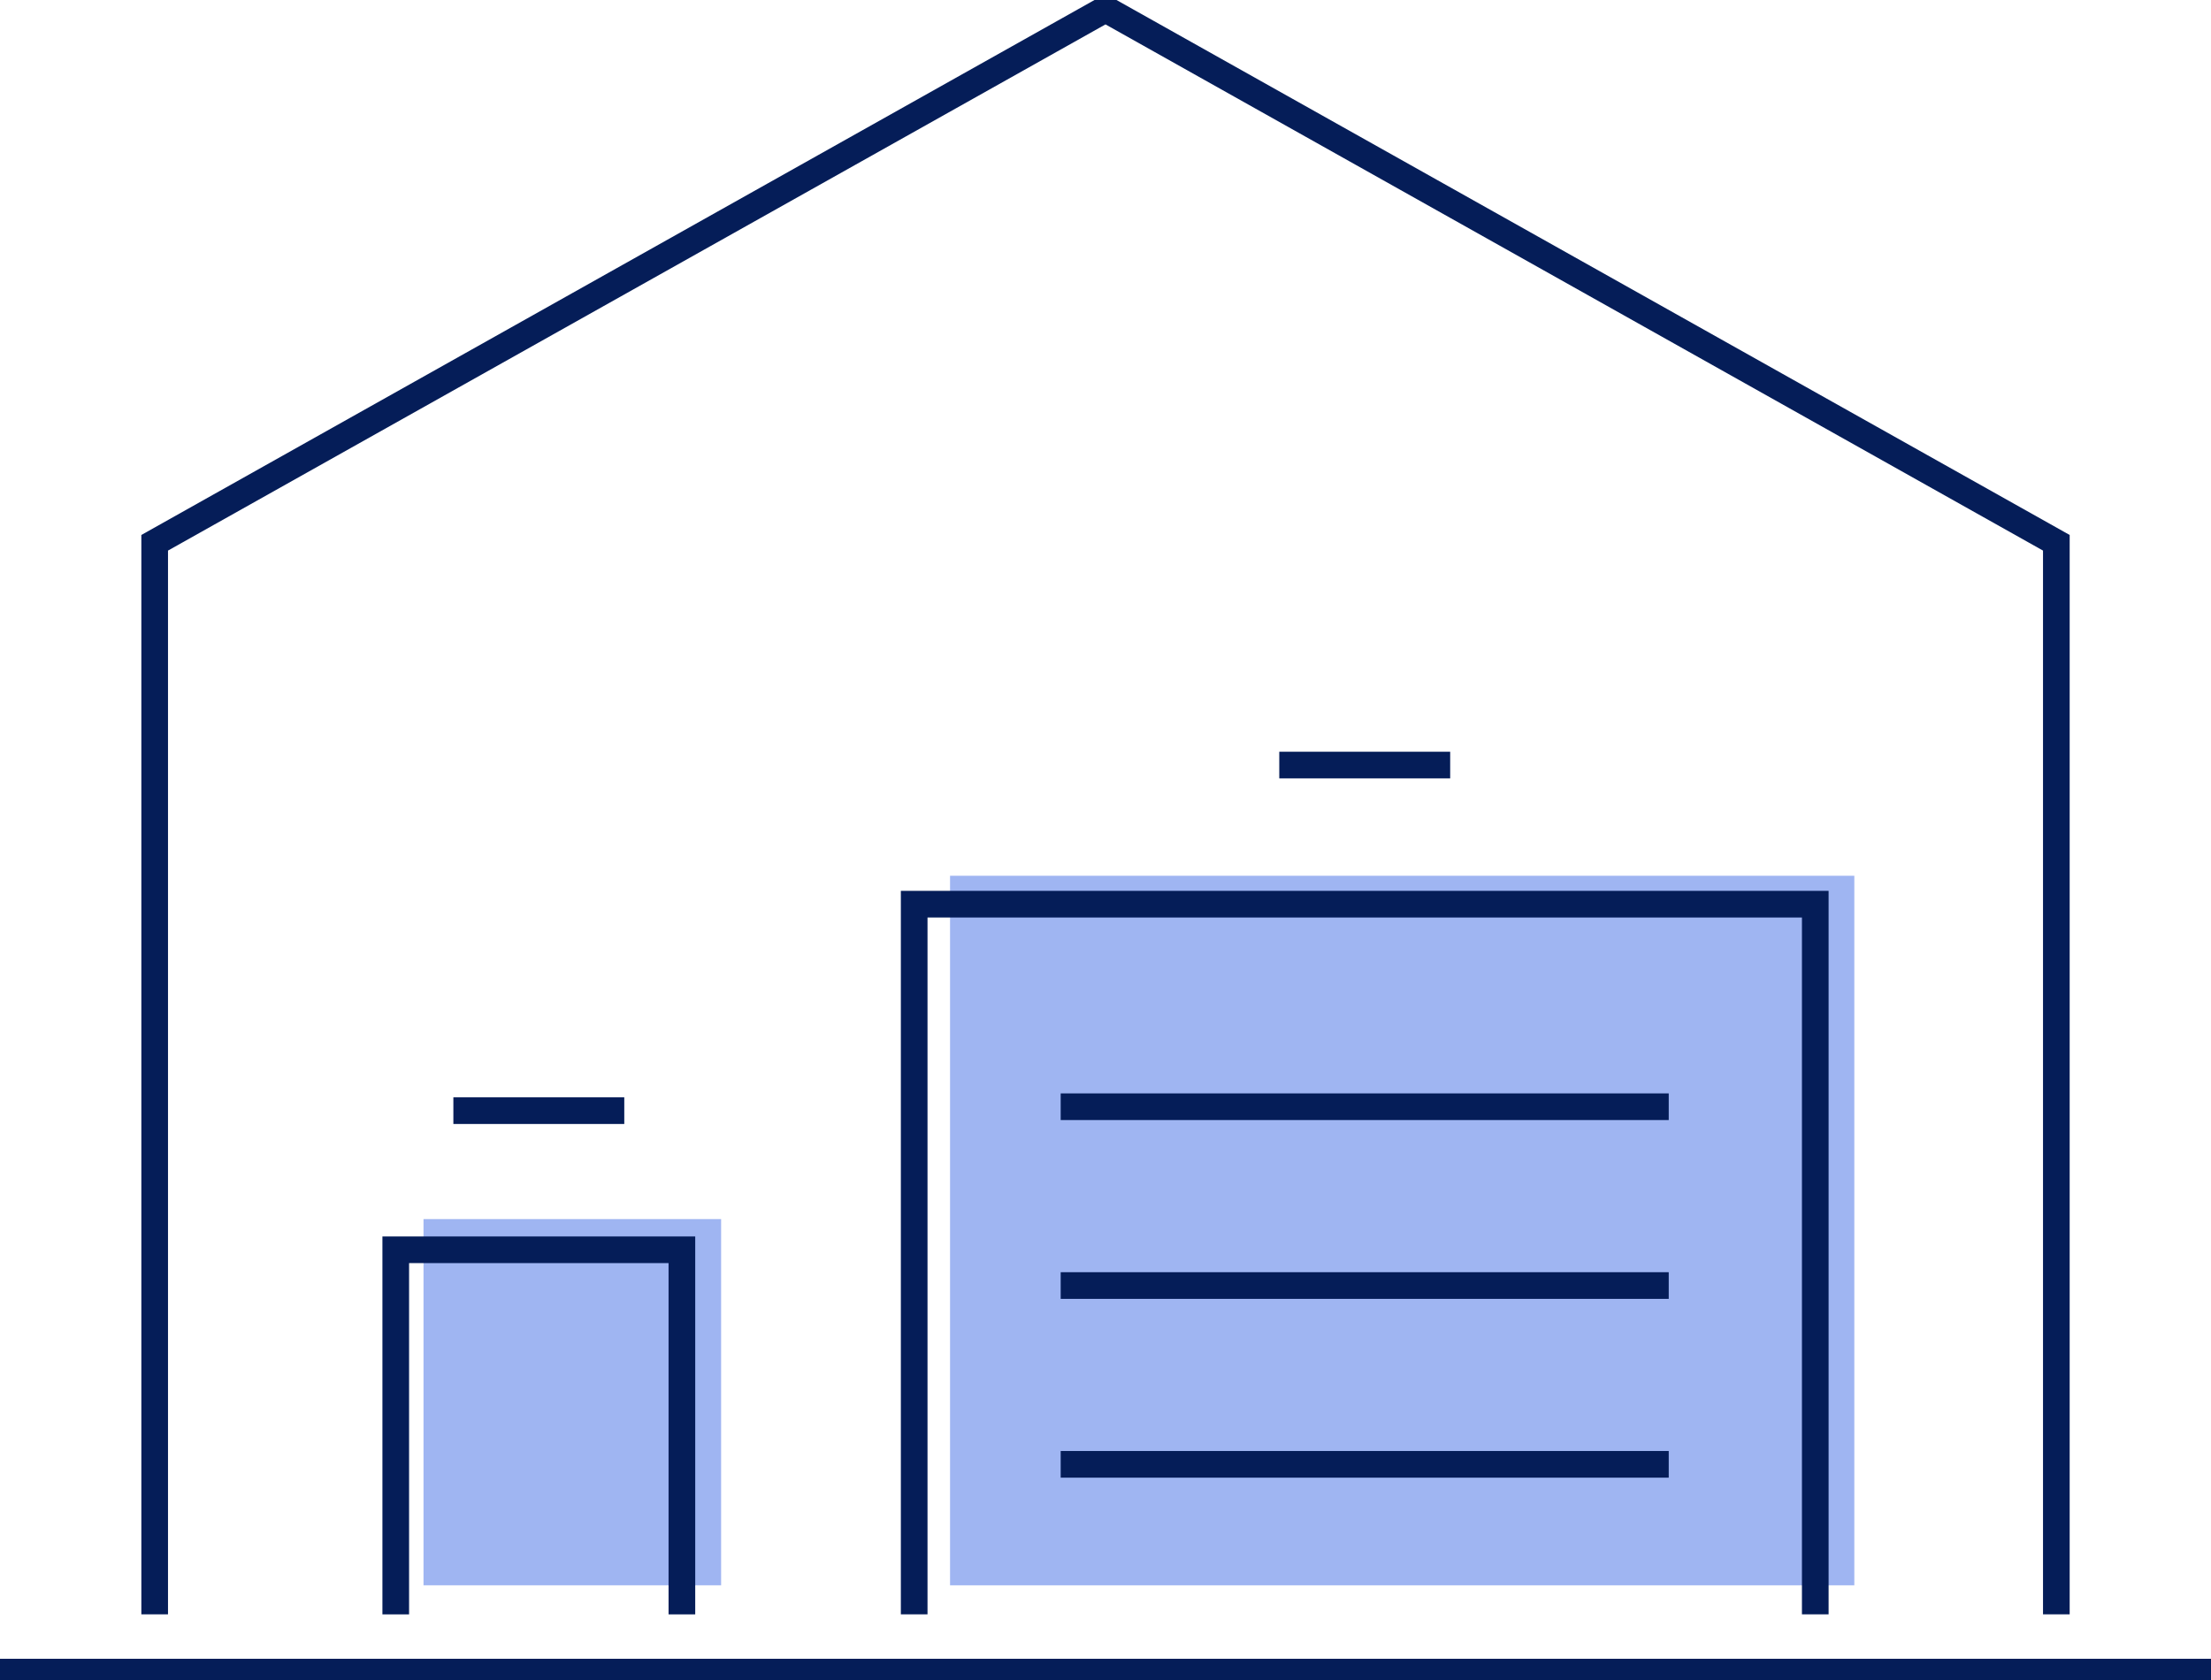
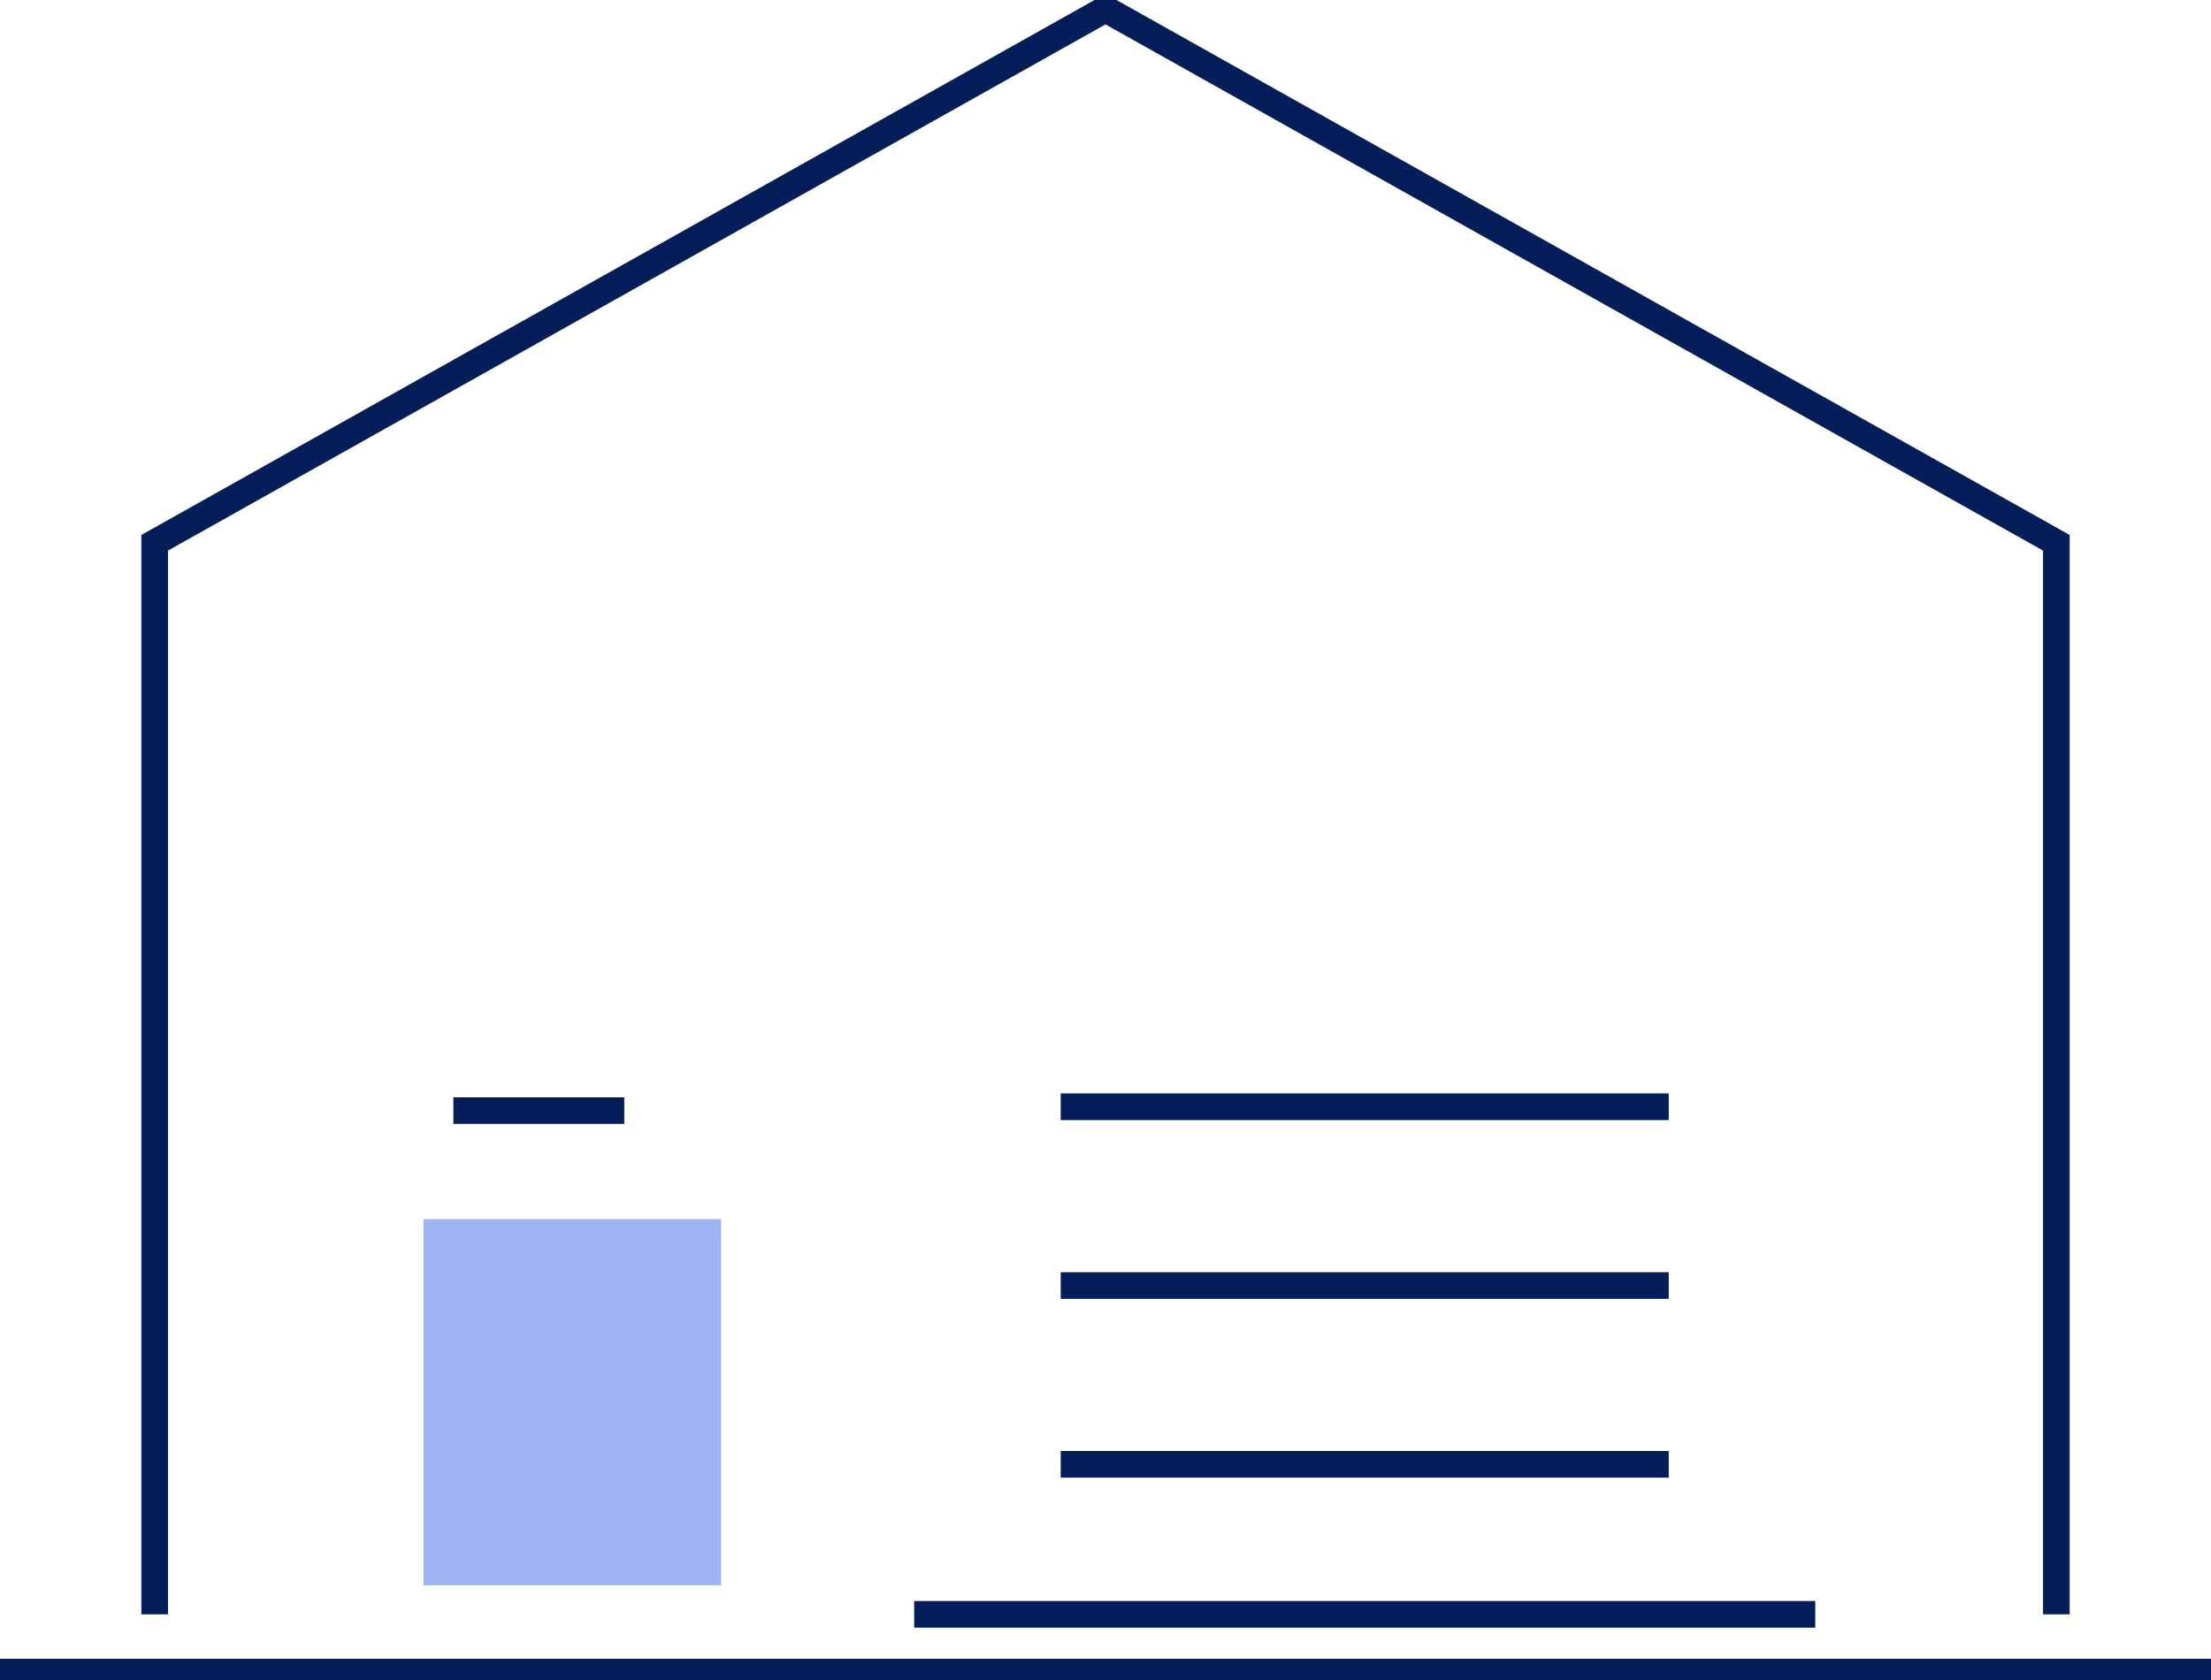
<svg xmlns="http://www.w3.org/2000/svg" width="124.403" height="94.55" viewBox="0 0 124.403 94.55">
  <defs>
    <clipPath id="clip-path">
      <rect id="Rectangle_1071" width="124.403" height="94.55" fill="none" stroke="#051d58" stroke-width="1.5" />
    </clipPath>
  </defs>
  <g id="Group_1073" transform="translate(-0.001)">
    <rect id="Rectangle_1072" width="16.745" height="20.609" transform="translate(23.83 68.607)" fill="#9fb5f2" />
-     <rect id="Rectangle_1073" width="50.879" height="39.931" transform="translate(53.456 49.286)" fill="#9fb5f2" />
    <g id="Group_1072" transform="translate(0.001 0)">
      <g id="Group_1071">
        <g id="Group_1070" clip-path="url(#clip-path)">
          <path id="Path_465" d="M9.724,90.911V30.606L63.222.573l53.5,30.033V90.911" transform="translate(-1.021 -0.06)" fill="none" stroke="#051d58" stroke-miterlimit="10" stroke-width="1.5" />
          <line id="Line_335" x2="124.403" transform="translate(0 94.102)" fill="none" stroke="#051d58" stroke-miterlimit="10" stroke-width="1.5" />
        </g>
      </g>
-       <path id="Path_466" d="M57.468,96.817V56.851h50.7V96.817" transform="translate(-6.031 -5.966)" fill="none" stroke="#051d58" stroke-miterlimit="10" stroke-width="1.5" />
-       <path id="Path_467" d="M24.878,99.1V78.581h16.1V99.1" transform="translate(-2.611 -8.247)" fill="none" stroke="#051d58" stroke-miterlimit="10" stroke-width="1.5" />
+       <path id="Path_466" d="M57.468,96.817h50.7V96.817" transform="translate(-6.031 -5.966)" fill="none" stroke="#051d58" stroke-miterlimit="10" stroke-width="1.5" />
      <line id="Line_336" x2="9.616" transform="translate(25.509 62.505)" fill="none" stroke="#051d58" stroke-miterlimit="10" stroke-width="1.5" />
-       <line id="Line_337" x2="9.616" transform="translate(71.979 43.056)" fill="none" stroke="#051d58" stroke-miterlimit="10" stroke-width="1.5" />
      <line id="Line_338" x2="34.212" transform="translate(59.68 62.284)" fill="none" stroke="#051d58" stroke-miterlimit="10" stroke-width="1.5" />
      <line id="Line_339" x2="34.212" transform="translate(59.68 72.347)" fill="none" stroke="#051d58" stroke-miterlimit="10" stroke-width="1.5" />
      <line id="Line_340" x2="34.212" transform="translate(59.68 82.409)" fill="none" stroke="#051d58" stroke-miterlimit="10" stroke-width="1.5" />
    </g>
  </g>
</svg>